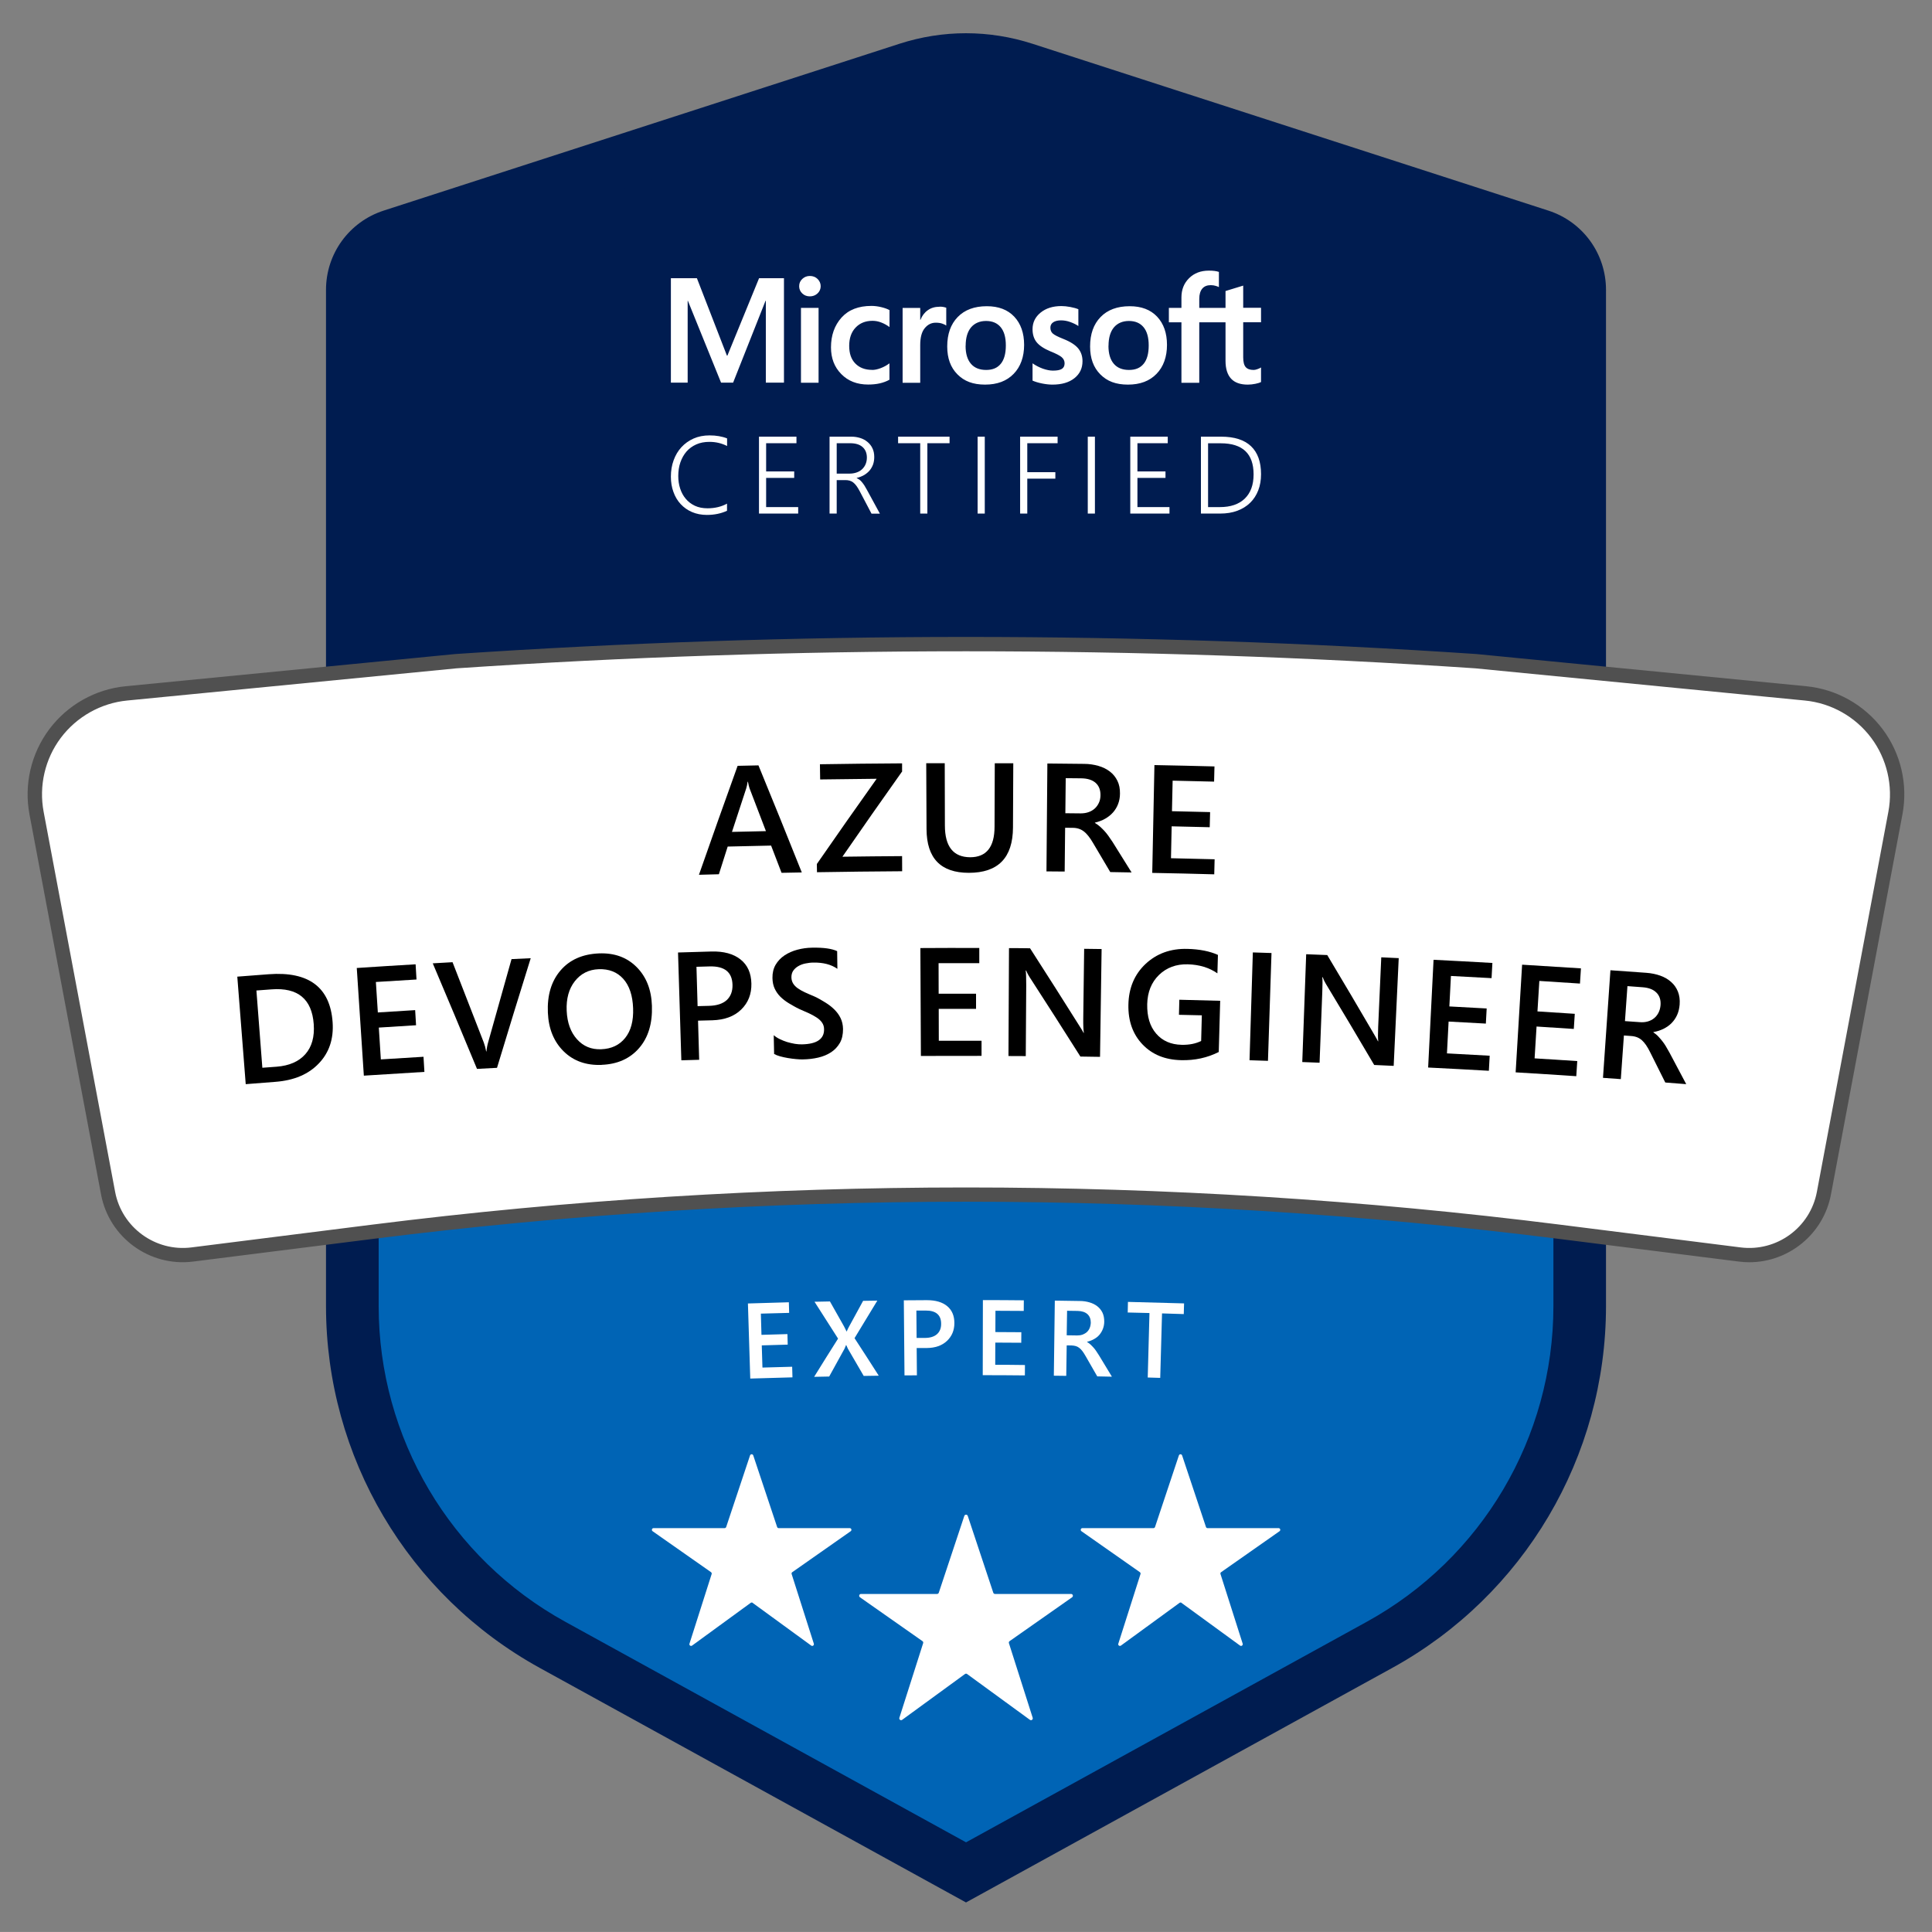
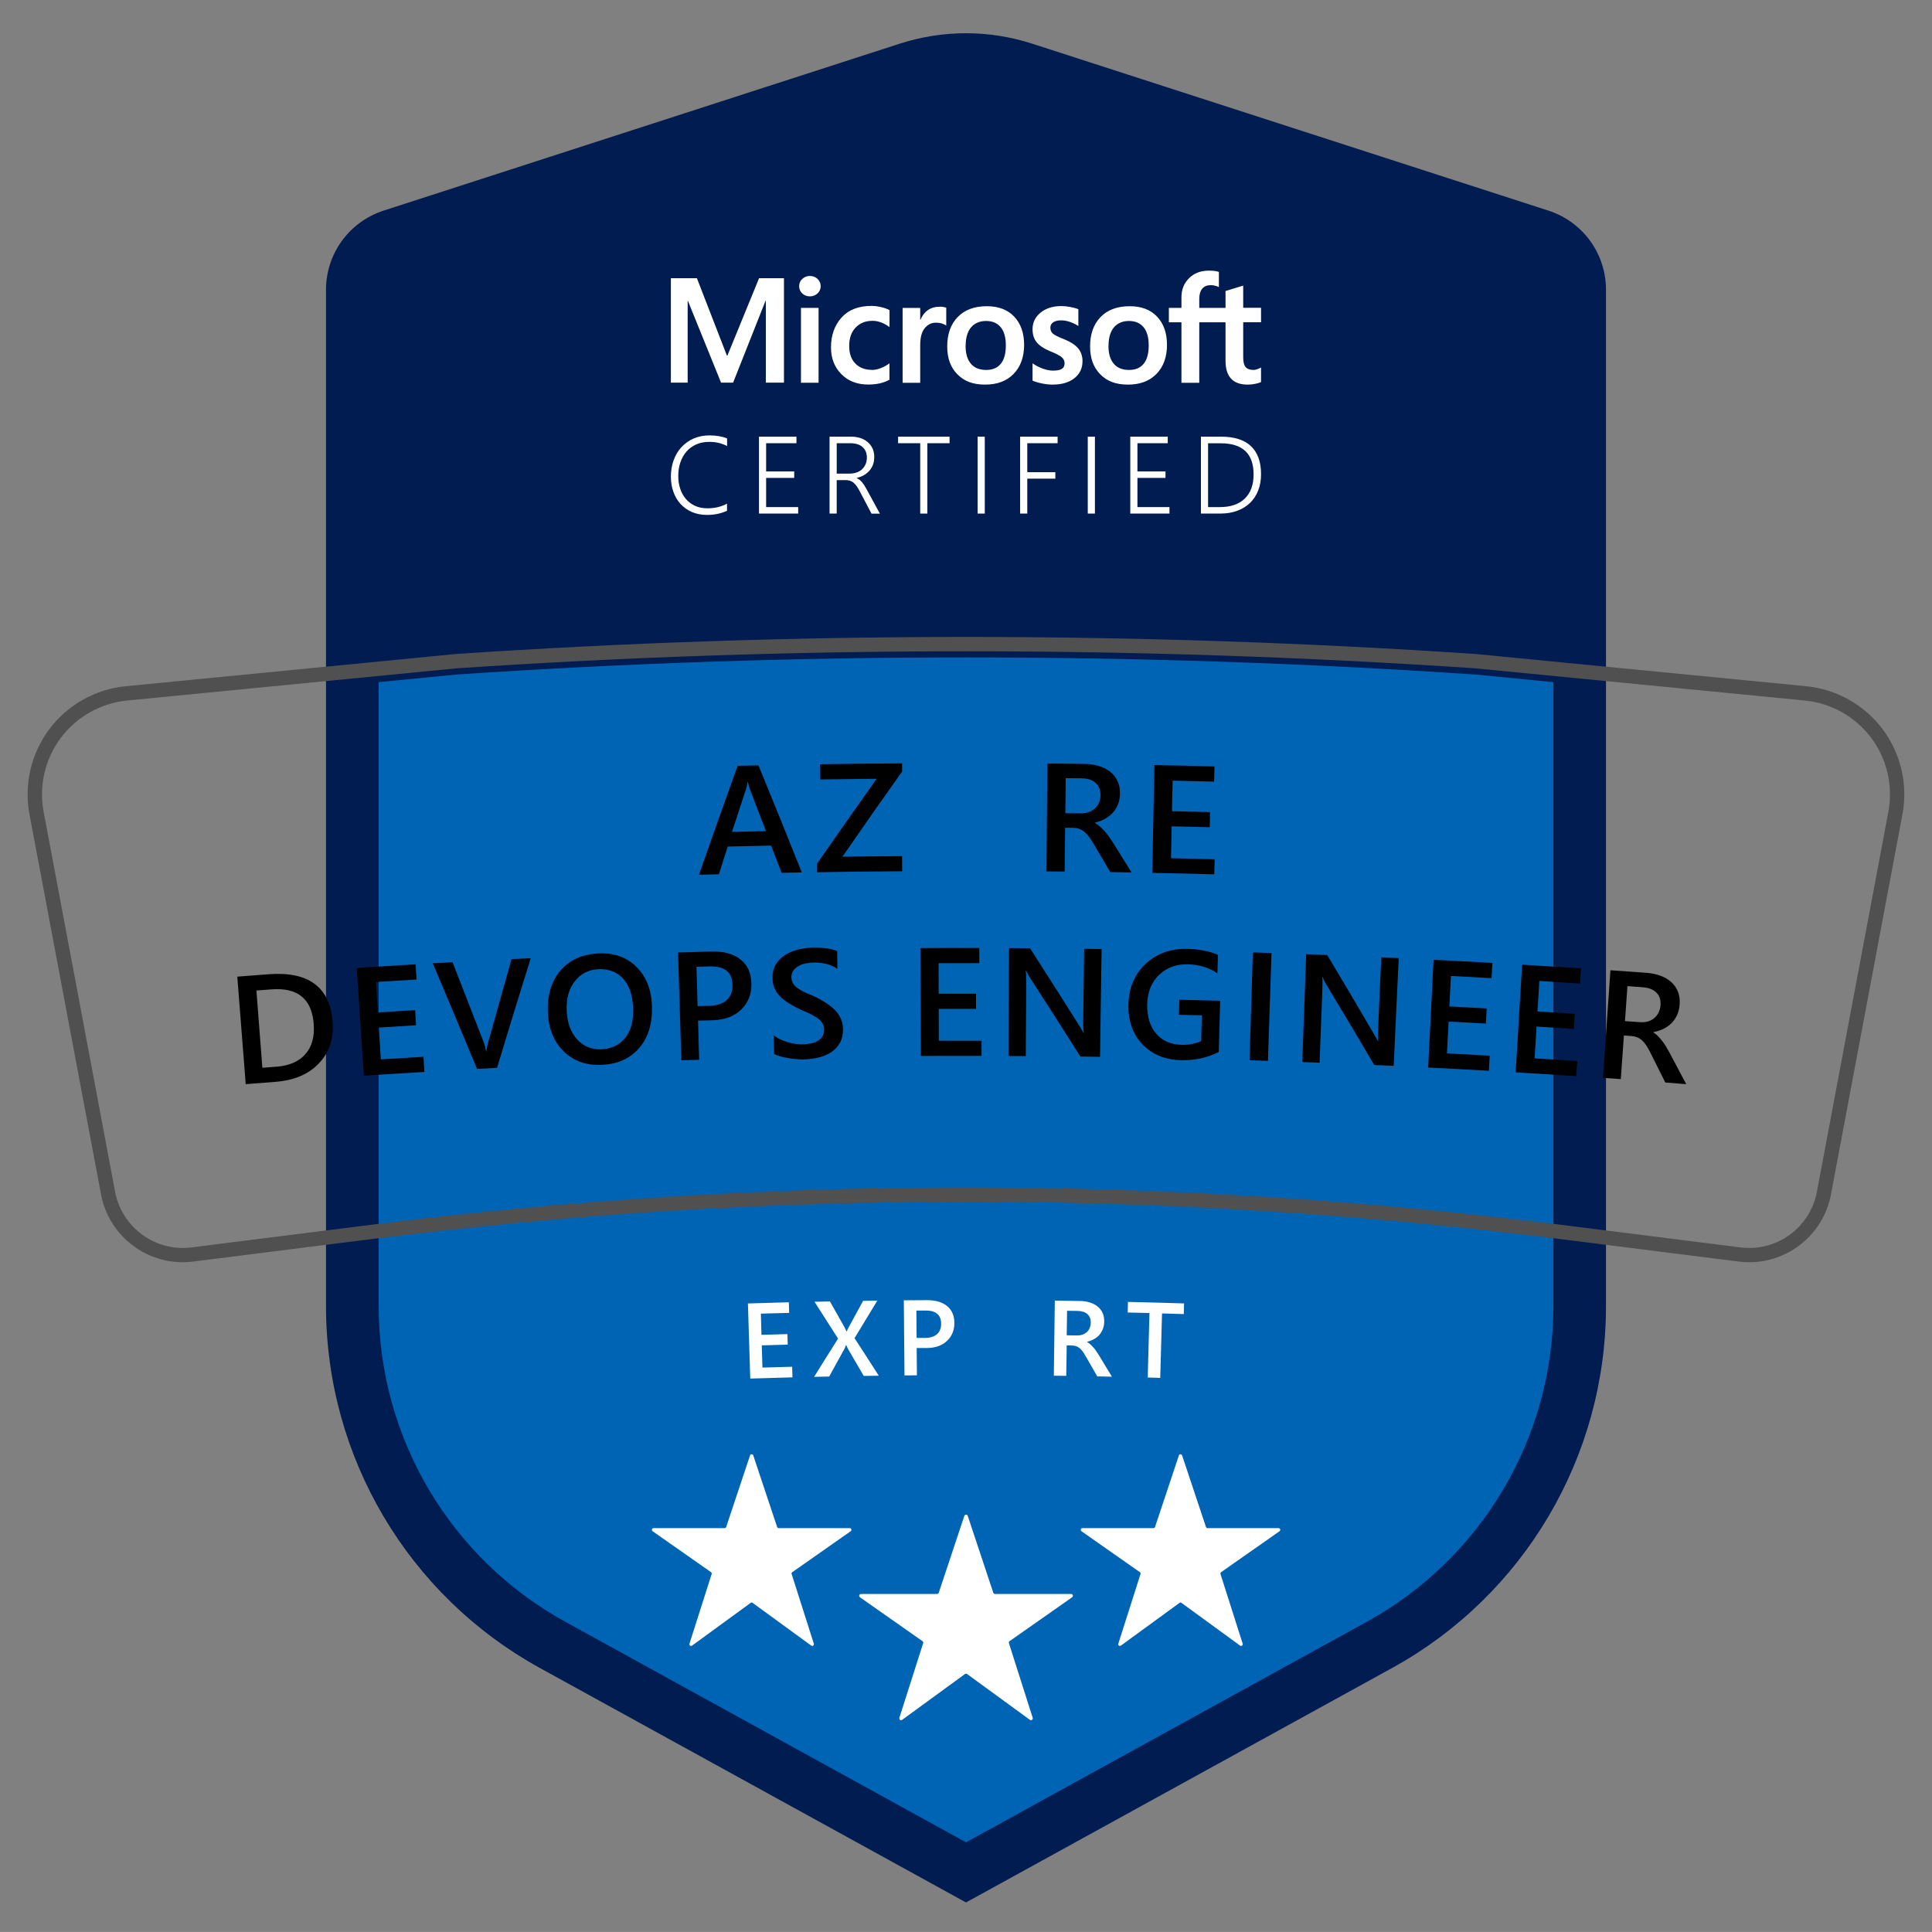
<svg xmlns="http://www.w3.org/2000/svg" id="uuid-cece4903-b7cd-415c-9209-031d18a5d9c6" viewBox="0 0 256.79 256.78">
  <rect x="0" y="0" width="256.79" height="256.78" fill="#808080" stroke="none" />
  <path d="M128.39,248.86l-54.94-30.24c-16.42-9.03-26.62-26.29-26.62-45.03V38.53c0-3.29,2.12-6.2,5.24-7.21L120.62,9.15c5.05-1.63,10.49-1.63,15.54,0l68.55,22.17c3.13,1.01,5.24,3.92,5.24,7.21V173.6c0,18.74-10.2,36-26.62,45.03l-54.94,30.24Z" style="fill:#0064b5;" />
  <path d="M60.61,89.66c45.13-3.04,90.42-3.04,135.56,0l13.78,1.35V38.53c0-3.29-2.12-6.2-5.24-7.21L136.16,9.15c-5.05-1.63-10.49-1.63-15.54,0L52.07,31.32c-3.13,1.01-5.24,3.92-5.24,7.21v52.48l13.78-1.35Z" style="fill:#001c50;" />
  <path d="M128.39,252.86l-56.63-31.16c-17.54-9.65-28.43-28.08-28.43-48.1V38.53c0-4.82,3.08-9.05,7.67-10.54L119.54,5.82c5.79-1.87,11.91-1.87,17.7,0l68.55,22.17c4.59,1.48,7.67,5.72,7.67,10.54V173.6c0,20.02-10.89,38.45-28.43,48.1l-56.63,31.16Zm0-241.45c-2.25,0-4.5,.35-6.7,1.06L53.15,34.65c-1.69,.55-2.82,2.1-2.82,3.88V173.6c0,17.46,9.5,33.54,24.81,41.96l53.26,29.31,53.26-29.31c15.3-8.42,24.81-24.5,24.81-41.96V38.53c0-1.77-1.13-3.33-2.82-3.88L135.09,12.48c-2.19-.71-4.44-1.06-6.69-1.06Z" style="fill:#001c50;" />
  <g>
-     <path d="M207.28,163.73l23.96,3.02c5.3,.67,10.2-2.91,11.19-8.15l9.5-50.51c1.46-7.78-4.06-15.15-11.94-15.92l-43.81-4.28c-45.13-3.04-90.42-3.04-135.56,0l-43.81,4.28c-7.88,.77-13.41,8.13-11.94,15.92l9.5,50.51c.99,5.25,5.89,8.82,11.19,8.15l23.96-3.02c52.38-6.6,105.39-6.6,157.77,0Z" style="fill:#fff;" />
    <path d="M232.5,167.77c-.46,0-.92-.03-1.38-.09l-23.96-3.02c-52.26-6.58-105.27-6.58-157.53,0l-23.96,3.02c-5.78,.73-11.16-3.19-12.24-8.92L3.92,108.25c-.75-3.97,.21-8.1,2.64-11.34,2.43-3.23,6.12-5.31,10.15-5.7l43.81-4.28c45.05-3.03,90.7-3.03,135.71,0l43.84,4.28c4.02,.39,7.72,2.47,10.15,5.7s3.39,7.36,2.64,11.34l-9.5,50.51c-.99,5.27-5.62,9.01-10.86,9.01Zm-25.1-4.99l23.96,3.02c4.8,.6,9.24-2.64,10.13-7.39l9.5-50.51c.65-3.45-.19-7.04-2.29-9.84-2.11-2.81-5.32-4.61-8.81-4.95l-43.81-4.28c-44.9-3.02-90.47-3.02-135.4,0l-43.78,4.28c-3.49,.34-6.7,2.15-8.81,4.95s-2.94,6.39-2.29,9.84l9.5,50.51c.89,4.74,5.35,7.99,10.14,7.39l23.96-3.02c52.42-6.6,105.58-6.6,158.01,0Z" style="fill:#505050;" />
  </g>
  <path d="M104.2,36.98v13.88h-2.41v-10.88h-.04l-4.31,10.88h-1.6l-4.41-10.88h-.03v10.88h-2.23v-13.88h3.46l3.99,10.29h.06l4.21-10.29h3.31Zm2.02,1.06c0-.39,.14-.71,.42-.97s.61-.39,1-.39c.41,0,.76,.13,1.03,.4,.27,.27,.41,.59,.41,.96s-.14,.7-.42,.96c-.28,.26-.62,.39-1.02,.39s-.74-.13-1.01-.39c-.27-.26-.41-.58-.41-.95Zm2.58,2.88v9.95h-2.34v-9.95h2.34Zm7.11,8.25c.35,0,.73-.08,1.15-.24,.42-.16,.81-.37,1.16-.64v2.18c-.37,.21-.8,.37-1.27,.48-.47,.11-1,.16-1.56,.16-1.47,0-2.66-.46-3.57-1.39-.92-.93-1.37-2.11-1.37-3.55,0-1.6,.47-2.92,1.4-3.96,.94-1.04,2.26-1.55,3.98-1.55,.44,0,.88,.06,1.33,.17,.45,.11,.8,.24,1.07,.39v2.25c-.36-.26-.73-.47-1.11-.61-.38-.15-.76-.22-1.16-.22-.92,0-1.67,.3-2.24,.9-.57,.6-.85,1.41-.85,2.43s.27,1.79,.82,2.35c.55,.56,1.29,.84,2.22,.84Zm8.98-8.41c.19,0,.36,.01,.5,.04s.27,.06,.38,.1v2.37c-.12-.09-.3-.18-.54-.26-.24-.08-.52-.12-.86-.12-.57,0-1.06,.24-1.46,.73-.4,.48-.6,1.23-.6,2.24v5.02h-2.34v-9.95h2.34v1.57h.04c.21-.54,.54-.97,.97-1.27,.43-.31,.95-.46,1.56-.46Zm1.01,5.29c0-1.65,.46-2.95,1.39-3.91,.93-.96,2.22-1.44,3.87-1.44,1.56,0,2.77,.46,3.65,1.39,.87,.93,1.31,2.18,1.31,3.75s-.46,2.9-1.39,3.85c-.93,.96-2.19,1.43-3.8,1.43s-2.77-.45-3.67-1.36c-.91-.91-1.36-2.14-1.36-3.71Zm2.44-.08c0,1.04,.24,1.83,.71,2.38,.47,.55,1.15,.82,2.02,.82s1.5-.27,1.95-.82c.45-.55,.67-1.36,.67-2.44s-.23-1.88-.69-2.43c-.46-.55-1.11-.82-1.94-.82s-1.52,.29-2,.86c-.47,.57-.71,1.39-.71,2.44Zm11.27-2.43c0,.34,.11,.6,.32,.79,.21,.19,.68,.43,1.41,.72,.94,.37,1.59,.8,1.97,1.26,.38,.47,.57,1.03,.57,1.7,0,.94-.36,1.69-1.08,2.26-.72,.57-1.69,.85-2.92,.85-.41,0-.87-.05-1.37-.15-.5-.1-.92-.23-1.27-.38v-2.3c.43,.3,.88,.53,1.37,.71,.49,.17,.94,.26,1.34,.26,.53,0,.92-.07,1.17-.22s.38-.4,.38-.75c0-.32-.13-.6-.39-.82s-.76-.48-1.49-.77c-.86-.36-1.48-.77-1.84-1.22-.36-.45-.54-1.03-.54-1.72,0-.9,.36-1.63,1.07-2.21,.71-.58,1.64-.87,2.77-.87,.35,0,.74,.04,1.17,.12,.43,.08,.79,.18,1.08,.3v2.23c-.31-.21-.67-.38-1.08-.53-.41-.15-.82-.22-1.23-.22-.45,0-.79,.09-1.04,.26-.25,.17-.37,.41-.37,.72Zm5.28,2.51c0-1.65,.46-2.95,1.39-3.91,.93-.96,2.22-1.44,3.87-1.44,1.56,0,2.77,.46,3.65,1.39,.87,.93,1.31,2.18,1.31,3.75s-.46,2.9-1.39,3.85c-.93,.96-2.19,1.43-3.8,1.43s-2.77-.45-3.67-1.36c-.91-.91-1.36-2.14-1.36-3.71Zm2.44-.08c0,1.04,.24,1.83,.71,2.38,.47,.55,1.15,.82,2.02,.82s1.5-.27,1.95-.82c.45-.55,.67-1.36,.67-2.44s-.23-1.88-.69-2.43c-.46-.55-1.11-.82-1.94-.82s-1.52,.29-2,.86c-.47,.57-.71,1.39-.71,2.44Zm15.56-3.13h-3.49v8.04h-2.37v-8.04h-1.67v-1.92h1.67v-1.38c0-1.05,.34-1.9,1.02-2.57,.68-.67,1.55-1,2.62-1,.28,0,.54,.01,.76,.04,.22,.03,.41,.07,.58,.13v2.02c-.08-.05-.21-.1-.41-.16-.19-.06-.42-.1-.67-.1-.49,0-.87,.15-1.13,.46s-.4,.76-.4,1.36v1.2h3.49v-2.24l2.35-.72v2.95h2.37v1.92h-2.37v4.66c0,.61,.11,1.05,.33,1.3,.22,.25,.57,.38,1.05,.38,.14,0,.3-.03,.49-.1,.19-.06,.36-.14,.5-.23v1.94c-.15,.08-.4,.16-.74,.23s-.69,.11-1.02,.11c-.99,0-1.73-.26-2.22-.79-.49-.53-.74-1.32-.74-2.38v-5.11Z" style="fill:#fff;" />
  <g>
    <path d="M96.65,67.88c-.79,.37-1.69,.56-2.7,.56-.72,0-1.38-.13-1.97-.38-.59-.25-1.09-.61-1.51-1.06-.42-.45-.74-.99-.96-1.61-.23-.62-.34-1.3-.34-2.04,0-.77,.12-1.5,.36-2.16,.24-.67,.58-1.25,1.03-1.74,.45-.49,.99-.88,1.62-1.16,.63-.28,1.34-.42,2.13-.42,.87,0,1.65,.13,2.33,.4v1.01c-.73-.37-1.51-.55-2.34-.55-.66,0-1.25,.11-1.76,.34-.51,.23-.94,.54-1.3,.95-.35,.41-.62,.89-.81,1.44-.19,.55-.28,1.16-.28,1.81,0,.59,.08,1.14,.25,1.66,.17,.52,.41,.97,.74,1.36,.32,.39,.73,.7,1.21,.93,.49,.23,1.05,.34,1.69,.34,.98,0,1.85-.21,2.59-.62v.93Z" style="fill:#fff;" />
    <path d="M100.88,68.26v-10.22h4.98v.87h-4.03v3.75h3.73v.86h-3.73v3.88h4.26v.86h-5.21Z" style="fill:#fff;" />
    <path d="M115.83,68.26l-1.54-2.93c-.15-.29-.3-.53-.44-.73s-.29-.35-.44-.47c-.15-.12-.32-.2-.49-.25s-.37-.07-.58-.07h-1.13v4.45h-.95v-10.22h2.94c.38,0,.76,.06,1.12,.17s.68,.28,.96,.51,.51,.5,.67,.84c.17,.34,.25,.73,.25,1.18,0,.36-.05,.69-.16,1-.11,.3-.27,.57-.47,.81-.2,.23-.45,.43-.73,.6-.29,.16-.61,.29-.97,.37v.03c.14,.06,.26,.13,.38,.22s.22,.2,.33,.33,.21,.28,.32,.44c.1,.17,.21,.36,.33,.57l1.72,3.16h-1.11Zm-4.62-9.35v4.04h1.7c.34,0,.66-.05,.94-.15,.29-.1,.53-.24,.73-.43s.36-.41,.47-.67c.11-.26,.17-.56,.17-.88,0-.59-.19-1.06-.57-1.4-.38-.34-.93-.51-1.66-.51h-1.77Z" style="fill:#fff;" />
    <path d="M123.26,58.91v9.35h-.95v-9.35h-2.94v-.87h6.84v.87h-2.95Z" style="fill:#fff;" />
    <path d="M130.89,68.26h-.95v-10.22h.95v10.22Z" style="fill:#fff;" />
    <path d="M136.54,58.91v3.85h3.73v.86h-3.73v4.64h-.95v-10.22h4.98v.87h-4.03Z" style="fill:#fff;" />
    <path d="M145.53,68.26h-.95v-10.22h.95v10.22Z" style="fill:#fff;" />
    <path d="M150.23,68.26v-10.22h4.98v.87h-4.03v3.75h3.73v.86h-3.73v3.88h4.26v.86h-5.21Z" style="fill:#fff;" />
    <path d="M159.62,68.26v-10.22h2.69c1.75,0,3.07,.42,3.96,1.26,.89,.84,1.34,2.08,1.34,3.72,0,.79-.12,1.51-.37,2.15-.25,.65-.61,1.2-1.08,1.66-.47,.46-1.04,.81-1.71,1.06-.67,.25-1.43,.37-2.27,.37h-2.56Zm.95-9.35v8.49h1.57c.7,0,1.33-.09,1.89-.28s1.02-.47,1.41-.84c.38-.37,.68-.82,.88-1.36,.2-.54,.3-1.16,.3-1.87,0-2.75-1.46-4.13-4.37-4.13h-1.67Z" style="fill:#fff;" />
  </g>
  <g>
    <path d="M100.03,213.04l7.79,5.68c.18,.13,.41-.04,.35-.25l-2.95-9.26c-.03-.09,0-.2,.09-.25l7.76-5.44c.18-.13,.09-.41-.13-.41h-9.44c-.1,0-.18-.06-.21-.15l-3.17-9.51c-.07-.21-.36-.21-.43,0l-3.17,9.51c-.03,.09-.12,.15-.21,.15h-9.44c-.22,0-.31,.28-.13,.41l7.76,5.44c.08,.06,.12,.16,.09,.25l-2.95,9.26c-.07,.21,.17,.38,.35,.25l7.79-5.68c.08-.06,.19-.06,.27,0Zm-.13-.1" style="fill:#fff;" />
    <path d="M157.03,213.04l7.79,5.68c.18,.13,.41-.04,.35-.25l-2.95-9.26c-.03-.09,0-.2,.09-.25l7.76-5.44c.18-.13,.09-.41-.13-.41h-9.44c-.1,0-.18-.06-.21-.15l-3.17-9.51c-.07-.21-.36-.21-.43,0l-3.17,9.51c-.03,.09-.12,.15-.21,.15h-9.44c-.22,0-.31,.28-.13,.41l7.76,5.44c.08,.06,.12,.16,.09,.25l-2.95,9.26c-.07,.21,.17,.38,.35,.25l7.79-5.68c.08-.06,.19-.06,.27,0Zm-.13-.1" style="fill:#fff;" />
    <path d="M128.54,222.5l8.35,6.09c.19,.14,.44-.05,.37-.27l-3.16-9.92c-.03-.1,0-.21,.09-.27l8.31-5.83c.19-.14,.1-.44-.14-.44h-10.11c-.1,0-.2-.07-.23-.17l-3.39-10.2c-.07-.22-.39-.22-.46,0l-3.39,10.2c-.03,.1-.13,.17-.23,.17h-10.11c-.24,0-.33,.3-.14,.44l8.31,5.83c.09,.06,.12,.17,.09,.27l-3.16,9.92c-.07,.22,.18,.41,.37,.27l8.35-6.09c.08-.06,.2-.06,.29,0Zm-.14-.1" style="fill:#fff;" />
  </g>
  <g>
    <path d="M105.32,183.07c-2.24,.06-3.36,.09-5.6,.16-.12-3.99-.19-5.99-.31-9.98,2.17-.07,3.26-.1,5.44-.16,.01,.56,.02,.84,.04,1.41-1.5,.04-2.25,.06-3.76,.1,.03,1.13,.05,1.69,.08,2.82,1.38-.04,2.07-.06,3.45-.1,.01,.56,.02,.84,.04,1.4-1.38,.04-2.07,.05-3.45,.1,.04,1.18,.05,1.77,.09,2.95,1.58-.05,2.37-.07,3.95-.11,.01,.56,.02,.84,.04,1.4Z" style="fill:#fff;" />
    <path d="M116.78,182.85c-.79,.01-1.19,.02-1.98,.03-.84-1.45-1.26-2.18-2.11-3.63-.06-.11-.13-.27-.21-.47-.01,0-.02,0-.03,0-.04,.1-.11,.26-.2,.48-.82,1.48-1.23,2.22-2.04,3.7-.8,.02-1.2,.02-2,.04,1.26-2.04,1.9-3.05,3.18-5.08-1.25-1.96-1.87-2.94-3.13-4.9,.82-.02,1.23-.03,2.05-.04,.76,1.33,1.13,2,1.88,3.33,.12,.22,.23,.44,.33,.66,0,0,.01,0,.02,0,.13-.3,.24-.53,.34-.7,.73-1.35,1.1-2.02,1.84-3.37,.75-.01,1.13-.02,1.89-.03-1.22,1.99-1.82,2.99-3.03,4.99,1.3,1.99,1.94,2.99,3.22,4.99Z" style="fill:#fff;" />
    <path d="M121.84,179.18c.01,1.45,.02,2.17,.03,3.62-.66,0-.99,0-1.65,.01-.04-3.99-.05-5.99-.09-9.98,1.22-.01,1.84-.02,3.06-.02,1.16,0,2.06,.26,2.7,.79,.64,.53,.96,1.28,.96,2.25,0,.97-.33,1.76-.99,2.38-.66,.62-1.55,.93-2.68,.94-.53,0-.8,0-1.34,0Zm-.04-5c.01,1.46,.02,2.19,.03,3.65,.43,0,.65,0,1.08,0,.71,0,1.26-.17,1.63-.5,.37-.33,.56-.8,.55-1.39,0-1.17-.7-1.76-2.07-1.75-.49,0-.73,0-1.22,0Z" style="fill:#fff;" />
-     <path d="M136.22,182.81c-2.24-.02-3.36-.03-5.6-.03,0-3.99,.01-5.99,.02-9.98,2.18,0,3.26,.01,5.44,.03,0,.56,0,.84-.01,1.41-1.5-.01-2.25-.02-3.76-.02,0,1.13,0,1.7-.01,2.83,1.38,0,2.07,.01,3.45,.02,0,.56,0,.84-.01,1.4-1.38-.01-2.07-.02-3.45-.02,0,1.18,0,1.77-.01,2.95,1.58,0,2.37,.01,3.95,.03,0,.56,0,.84-.01,1.4Z" style="fill:#fff;" />
    <path d="M147.77,182.98c-.77-.02-1.16-.02-1.93-.04-.62-1.08-.93-1.62-1.55-2.7-.14-.25-.28-.46-.41-.64-.13-.18-.27-.32-.41-.43-.14-.11-.29-.2-.46-.25-.17-.05-.36-.08-.56-.09-.27,0-.4,0-.67-.01-.02,1.62-.04,2.43-.06,4.05-.66,0-.99-.01-1.65-.02,.05-3.99,.08-5.99,.13-9.98,1.33,.02,1.99,.03,3.32,.05,.47,0,.91,.07,1.31,.19,.4,.12,.74,.29,1.03,.52,.29,.23,.52,.52,.68,.85,.16,.34,.23,.74,.23,1.18,0,.35-.07,.68-.18,.97-.11,.29-.27,.55-.46,.78s-.44,.42-.71,.57c-.28,.16-.58,.28-.93,.36,0,.01,0,.02,0,.03,.18,.11,.34,.22,.47,.35s.26,.25,.38,.39c.12,.13,.24,.28,.35,.45,.12,.17,.24,.36,.38,.58,.69,1.14,1.03,1.7,1.72,2.84Zm-5.94-8.74c-.02,1.3-.03,1.95-.05,3.24,.55,0,.83,.01,1.39,.02,.26,0,.49-.03,.71-.11,.22-.08,.41-.19,.57-.33,.16-.15,.29-.32,.38-.54,.09-.21,.14-.45,.15-.72,0-.48-.14-.85-.44-1.13-.3-.27-.74-.42-1.31-.43-.56,0-.84-.01-1.41-.02Z" style="fill:#fff;" />
    <path d="M157.34,174.66c-1.16-.04-1.74-.05-2.89-.09-.1,3.43-.15,5.14-.24,8.57-.66-.02-.99-.03-1.66-.05,.09-3.43,.14-5.14,.23-8.57-1.15-.03-1.73-.04-2.89-.07,.01-.56,.02-.84,.03-1.41,2.99,.07,4.48,.11,7.46,.2-.02,.56-.03,.84-.04,1.41Z" style="fill:#fff;" />
  </g>
  <g>
    <path d="M106.54,115.96c-1.07,.02-1.6,.03-2.66,.05-.56-1.45-.83-2.17-1.39-3.62-2.31,.05-3.46,.07-5.77,.13-.47,1.47-.7,2.21-1.17,3.68-1.06,.03-1.59,.04-2.65,.07,2.03-5.79,3.06-8.69,5.14-14.48,1.11-.03,1.66-.04,2.77-.06,2.33,5.68,3.48,8.53,5.76,14.23Zm-4.74-5.5c-.86-2.27-1.3-3.4-2.17-5.67-.07-.19-.14-.48-.22-.89-.02,0-.02,0-.04,0-.05,.38-.12,.68-.19,.9-.76,2.31-1.14,3.46-1.89,5.77,1.8-.04,2.7-.07,4.5-.1Z" />
    <path d="M119.93,102.5c-3.21,4.54-4.81,6.81-7.96,11.37,3.17-.04,4.76-.06,7.93-.08,0,.8,0,1.21,.01,2.01-4.53,.03-6.79,.06-11.32,.13,0-.44-.01-.65-.02-1.09,3.15-4.54,4.74-6.81,7.95-11.33-3,.03-4.5,.05-7.51,.09-.01-.81-.02-1.21-.03-2.02,4.37-.07,6.55-.09,10.92-.12,0,.42,0,.62,0,1.04Z" />
-     <path d="M134.64,109.99c-.02,4.03-1.98,6.02-5.87,6.02-3.73,0-5.6-1.93-5.62-5.8-.01-3.51-.02-5.26-.04-8.77,.98,0,1.47,0,2.46,0,0,3.31,.01,4.97,.02,8.28,0,2.81,1.13,4.21,3.36,4.22,2.15,0,3.24-1.35,3.24-4.06,.01-3.37,.02-5.06,.03-8.43,.98,0,1.47,0,2.46,0-.02,3.42-.03,5.12-.04,8.54Z" />
    <path d="M150.41,115.96c-1.14-.02-1.7-.03-2.84-.05-.91-1.55-1.37-2.32-2.29-3.87-.21-.36-.41-.66-.61-.91-.2-.25-.4-.46-.61-.62-.21-.16-.43-.28-.68-.36-.24-.08-.52-.12-.83-.12-.39,0-.59,0-.98-.01-.02,2.33-.04,3.49-.06,5.82-.97-.01-1.45-.01-2.42-.02,.05-5.73,.07-8.6,.12-14.34,1.95,.02,2.92,.03,4.87,.05,.69,0,1.33,.1,1.92,.27s1.09,.42,1.52,.75c.43,.33,.76,.74,1,1.23,.24,.49,.35,1.05,.34,1.7,0,.51-.09,.97-.25,1.39-.16,.42-.39,.79-.68,1.12-.29,.33-.64,.6-1.04,.83-.4,.23-.86,.4-1.36,.52,0,.02,0,.02,0,.04,.26,.15,.49,.32,.69,.5,.2,.18,.38,.36,.56,.55,.17,.19,.35,.4,.52,.64,.17,.24,.36,.52,.57,.83,1.02,1.63,1.53,2.44,2.54,4.07Zm-8.76-12.53c-.02,1.86-.03,2.8-.05,4.66,.81,0,1.22,.01,2.03,.02,.38,0,.73-.05,1.04-.16,.32-.11,.6-.27,.83-.48,.24-.21,.42-.47,.56-.77s.21-.65,.21-1.03c0-.69-.21-1.23-.65-1.62-.44-.39-1.08-.59-1.92-.6-.83-.01-1.24-.01-2.06-.02Z" />
    <path d="M161.37,116.21c-3.29-.09-4.93-.13-8.22-.19,.11-5.73,.17-8.6,.29-14.33,3.19,.06,4.79,.1,7.98,.18-.02,.81-.03,1.21-.05,2.02-2.21-.06-3.31-.08-5.51-.13-.04,1.62-.05,2.44-.09,4.06,2.03,.04,3.04,.07,5.07,.12-.02,.8-.03,1.21-.05,2.01-2.02-.05-3.03-.08-5.06-.12-.04,1.69-.06,2.54-.09,4.24,2.32,.05,3.48,.08,5.8,.14-.02,.8-.03,1.21-.05,2.01Z" />
    <path d="M32.66,144.1c-.45-5.72-.68-8.58-1.12-14.29,1.67-.13,2.51-.2,4.18-.32,5.34-.4,8.17,1.75,8.49,6.39,.15,2.21-.46,4.03-1.84,5.47-1.37,1.44-3.29,2.25-5.75,2.44-1.59,.12-2.38,.18-3.96,.31Zm1.42-12.46c.32,4.11,.47,6.17,.79,10.28,.76-.06,1.14-.09,1.9-.14,1.67-.13,2.94-.68,3.81-1.66,.87-.98,1.24-2.31,1.12-3.99-.24-3.34-2.11-4.9-5.61-4.63-.8,.06-1.2,.09-2.01,.15Z" />
    <path d="M56.4,142.47c-3.22,.19-4.83,.29-8.04,.5-.38-5.72-.56-8.58-.94-14.31,3.13-.21,4.69-.3,7.82-.49,.05,.81,.07,1.21,.12,2.02-2.16,.13-3.24,.19-5.4,.33,.1,1.62,.16,2.43,.26,4.05,1.98-.13,2.98-.19,4.96-.31,.05,.8,.07,1.2,.12,2.01-1.98,.12-2.97,.18-4.95,.31,.11,1.69,.16,2.54,.27,4.23,2.27-.14,3.4-.21,5.67-.35,.05,.8,.07,1.2,.12,2.01Z" />
    <path d="M70.54,127.36c-1.82,5.83-2.71,8.74-4.48,14.57-1.06,.05-1.6,.08-2.66,.14-2.33-5.62-3.51-8.43-5.88-14.03,1.05-.06,1.58-.09,2.63-.15,1.67,4.27,2.5,6.4,4.15,10.67,.13,.34,.24,.74,.32,1.19,.02,0,.02,0,.04,0,.03-.38,.1-.8,.23-1.24,1.23-4.41,1.85-6.62,3.1-11.03,1.02-.05,1.53-.07,2.55-.12Z" />
    <path d="M79.97,141.54c-2.07,.08-3.75-.52-5.05-1.8-1.3-1.28-2.01-3-2.1-5.14-.1-2.3,.45-4.17,1.67-5.6,1.22-1.43,2.93-2.19,5.13-2.28,2.04-.08,3.7,.52,4.99,1.81,1.29,1.29,1.97,3.01,2.04,5.16,.08,2.34-.49,4.21-1.7,5.61-1.21,1.4-2.87,2.15-4.98,2.23Zm-.39-12.72c-1.33,.05-2.39,.59-3.18,1.6s-1.15,2.32-1.08,3.92c.07,1.59,.53,2.86,1.37,3.79,.84,.94,1.91,1.38,3.21,1.33,1.38-.05,2.44-.56,3.2-1.51,.76-.95,1.11-2.26,1.05-3.93-.06-1.71-.5-3.02-1.31-3.92-.81-.9-1.9-1.33-3.27-1.28Z" />
    <path d="M92.78,135.66c.06,2.08,.09,3.12,.15,5.2-.95,.03-1.42,.04-2.37,.07-.18-5.73-.27-8.6-.44-14.33,1.76-.05,2.64-.08,4.4-.13,1.67-.05,2.97,.31,3.9,1.05,.94,.74,1.42,1.81,1.45,3.21,.03,1.39-.42,2.54-1.35,3.45-.93,.91-2.21,1.38-3.83,1.43-.77,.02-1.15,.03-1.92,.05Zm-.21-7.17c.06,2.09,.09,3.14,.15,5.24,.62-.02,.93-.03,1.55-.04,1.03-.03,1.8-.29,2.33-.77,.52-.49,.78-1.16,.76-2.02-.04-1.69-1.05-2.5-3.04-2.45-.7,.02-1.05,.03-1.75,.05Z" />
    <path d="M102.89,140.04c-.02-.98-.03-1.47-.05-2.45,.23,.2,.49,.37,.8,.52,.31,.15,.63,.28,.98,.39,.34,.1,.69,.18,1.03,.24,.34,.05,.66,.08,.94,.07,1-.02,1.75-.2,2.23-.54,.49-.34,.72-.83,.71-1.46,0-.34-.09-.63-.26-.88-.17-.25-.4-.47-.7-.67-.3-.2-.65-.39-1.05-.58-.4-.18-.85-.37-1.29-.57-.49-.23-.95-.51-1.38-.76-.43-.26-.8-.55-1.12-.86-.32-.32-.57-.68-.76-1.08-.19-.4-.29-.88-.3-1.42-.01-.67,.13-1.26,.42-1.76,.3-.5,.69-.92,1.19-1.25,.5-.33,1.06-.58,1.7-.75,.64-.17,1.29-.26,1.96-.27,1.52-.03,2.63,.13,3.33,.46,.01,.94,.02,1.41,.03,2.35-.83-.58-1.89-.85-3.19-.83-.36,0-.71,.05-1.06,.12-.35,.07-.67,.19-.94,.35-.28,.16-.5,.36-.67,.6-.17,.24-.25,.54-.25,.87,0,.32,.08,.59,.22,.83,.14,.23,.34,.44,.6,.63,.26,.19,.58,.37,.96,.55,.38,.18,.83,.36,1.31,.57,.5,.23,.99,.52,1.44,.8,.45,.28,.85,.59,1.19,.93,.34,.34,.62,.72,.82,1.14,.2,.42,.31,.9,.32,1.44,0,.73-.13,1.34-.42,1.85-.29,.5-.68,.92-1.17,1.24-.49,.32-1.06,.56-1.71,.71-.64,.15-1.33,.23-2.05,.24-.24,0-.53,0-.89-.04-.35-.03-.71-.08-1.08-.14-.37-.06-.72-.14-1.05-.23-.33-.09-.59-.2-.8-.32Z" />
    <path d="M130.46,140.34c-3.22,0-4.83,0-8.06,.01-.03-5.73-.04-8.6-.07-14.34,3.13-.02,4.7-.02,7.83-.01,0,.81,0,1.21,0,2.02-2.16,0-3.24,0-5.41,0,0,1.62,0,2.44,.01,4.06,1.99,0,2.98,0,4.97,0,0,.8,0,1.21,0,2.01-1.98,0-2.98,0-4.96,0,0,1.7,0,2.54,.01,4.24,2.27,0,3.41,0,5.68,0,0,.8,0,1.21,0,2.01Z" />
    <path d="M146.2,140.47c-1.04-.02-1.56-.02-2.6-.04-2.69-4.25-4.05-6.37-6.78-10.6-.17-.27-.32-.55-.43-.83-.02,0-.04,0-.06,0,.05,.31,.07,.96,.07,1.97-.02,3.76-.04,5.64-.06,9.4-.92,0-1.38,0-2.3-.01,.03-5.73,.04-8.6,.07-14.34,1.12,0,1.68,0,2.8,.02,2.65,4.13,3.97,6.2,6.58,10.35,.28,.43,.45,.73,.53,.89,.02,0,.02,0,.04,0-.06-.38-.09-1.02-.08-1.93,.05-3.69,.07-5.54,.12-9.24,.93,.01,1.39,.02,2.32,.03-.08,5.73-.13,8.6-.21,14.34Z" />
    <path d="M162,139.82c-1.52,.77-3.19,1.14-5.03,1.09-2.12-.05-3.82-.74-5.11-2.09-1.29-1.35-1.92-3.1-1.88-5.27,.04-2.22,.8-4.03,2.27-5.42,1.48-1.39,3.34-2.07,5.58-2.01,1.61,.04,2.96,.31,4.05,.8-.03,.98-.04,1.47-.07,2.45-1.09-.76-2.41-1.16-3.94-1.2-1.54-.04-2.82,.44-3.83,1.42-1.01,.99-1.52,2.28-1.56,3.88-.03,1.65,.36,2.95,1.19,3.91,.82,.96,1.95,1.46,3.4,1.49,.99,.02,1.85-.15,2.58-.51,.03-1.36,.05-2.04,.09-3.41-1.21-.03-1.82-.05-3.04-.07,.02-.8,.03-1.2,.05-2,2.17,.05,3.26,.08,5.43,.14-.07,2.72-.11,4.08-.19,6.81Z" />
    <path d="M168.53,141c-.98-.03-1.47-.05-2.45-.08,.18-5.73,.27-8.6,.44-14.33,.99,.03,1.49,.05,2.48,.08-.19,5.73-.28,8.6-.47,14.33Z" />
    <path d="M185.25,141.67c-1.04-.05-1.56-.07-2.6-.12-2.55-4.33-3.84-6.5-6.44-10.81-.16-.27-.3-.56-.4-.85-.02,0-.04,0-.06,0,.04,.31,.04,.97,0,1.97-.14,3.76-.22,5.63-.36,9.39-.92-.04-1.38-.05-2.3-.09,.21-5.73,.31-8.6,.52-14.33,1.12,.04,1.68,.06,2.8,.11,2.52,4.22,3.77,6.33,6.24,10.56,.26,.44,.43,.74,.5,.9,.02,0,.02,0,.04,0-.05-.38-.05-1.03-.01-1.93,.17-3.69,.25-5.54,.41-9.23,.93,.04,1.39,.06,2.32,.11-.27,5.73-.4,8.59-.67,14.32Z" />
    <path d="M197.87,142.32c-3.22-.18-4.83-.27-8.05-.43,.29-5.73,.43-8.59,.72-14.32,3.13,.16,4.69,.24,7.82,.42-.05,.81-.07,1.21-.11,2.02-2.16-.12-3.24-.18-5.4-.29-.08,1.62-.13,2.43-.21,4.05,1.98,.1,2.98,.16,4.96,.27-.05,.8-.07,1.2-.11,2.01-1.98-.11-2.97-.17-4.95-.27-.09,1.69-.13,2.54-.22,4.23,2.27,.12,3.41,.18,5.68,.31-.05,.8-.07,1.2-.11,2.01Z" />
    <path d="M209.49,143.04c-3.22-.21-4.83-.32-8.04-.51,.34-5.72,.51-8.59,.86-14.31,3.13,.19,4.69,.29,7.82,.49-.05,.81-.08,1.21-.13,2.02-2.16-.14-3.24-.21-5.4-.35-.1,1.62-.15,2.43-.25,4.05,1.98,.12,2.98,.19,4.96,.32-.05,.8-.08,1.2-.13,2.01-1.98-.13-2.97-.19-4.95-.32-.1,1.69-.16,2.54-.26,4.23,2.27,.14,3.4,.21,5.67,.36-.05,.8-.08,1.2-.13,2.01Z" />
    <path d="M224.12,144.1c-1.11-.09-1.67-.13-2.78-.22-.8-1.6-1.2-2.4-2-4-.18-.37-.36-.68-.54-.95-.18-.26-.36-.48-.56-.66-.19-.17-.41-.31-.64-.4-.23-.09-.5-.15-.8-.17-.39-.03-.58-.04-.96-.07-.17,2.32-.25,3.48-.41,5.8-.95-.07-1.42-.1-2.37-.17,.4-5.72,.6-8.58,.99-14.3,1.91,.13,2.86,.2,4.77,.34,.68,.05,1.3,.18,1.86,.38s1.04,.48,1.44,.84c.4,.35,.7,.78,.9,1.28s.28,1.07,.23,1.72c-.04,.51-.15,.96-.33,1.37-.18,.41-.43,.77-.73,1.08s-.66,.56-1.07,.77c-.41,.2-.86,.35-1.36,.44,0,.02,0,.02,0,.04,.25,.17,.47,.34,.65,.54,.18,.19,.35,.39,.51,.59,.16,.2,.32,.42,.47,.67,.15,.25,.32,.54,.5,.87,.9,1.69,1.35,2.53,2.24,4.22Zm-7.81-13.03c-.13,1.86-.2,2.79-.33,4.65,.8,.06,1.19,.09,1.99,.14,.37,.03,.71,0,1.03-.09,.32-.09,.6-.23,.85-.43,.24-.2,.44-.44,.59-.74,.15-.3,.24-.63,.27-1.01,.05-.68-.13-1.24-.54-1.65-.41-.42-1.02-.66-1.84-.72-.81-.06-1.21-.09-2.02-.15Z" />
  </g>
</svg>